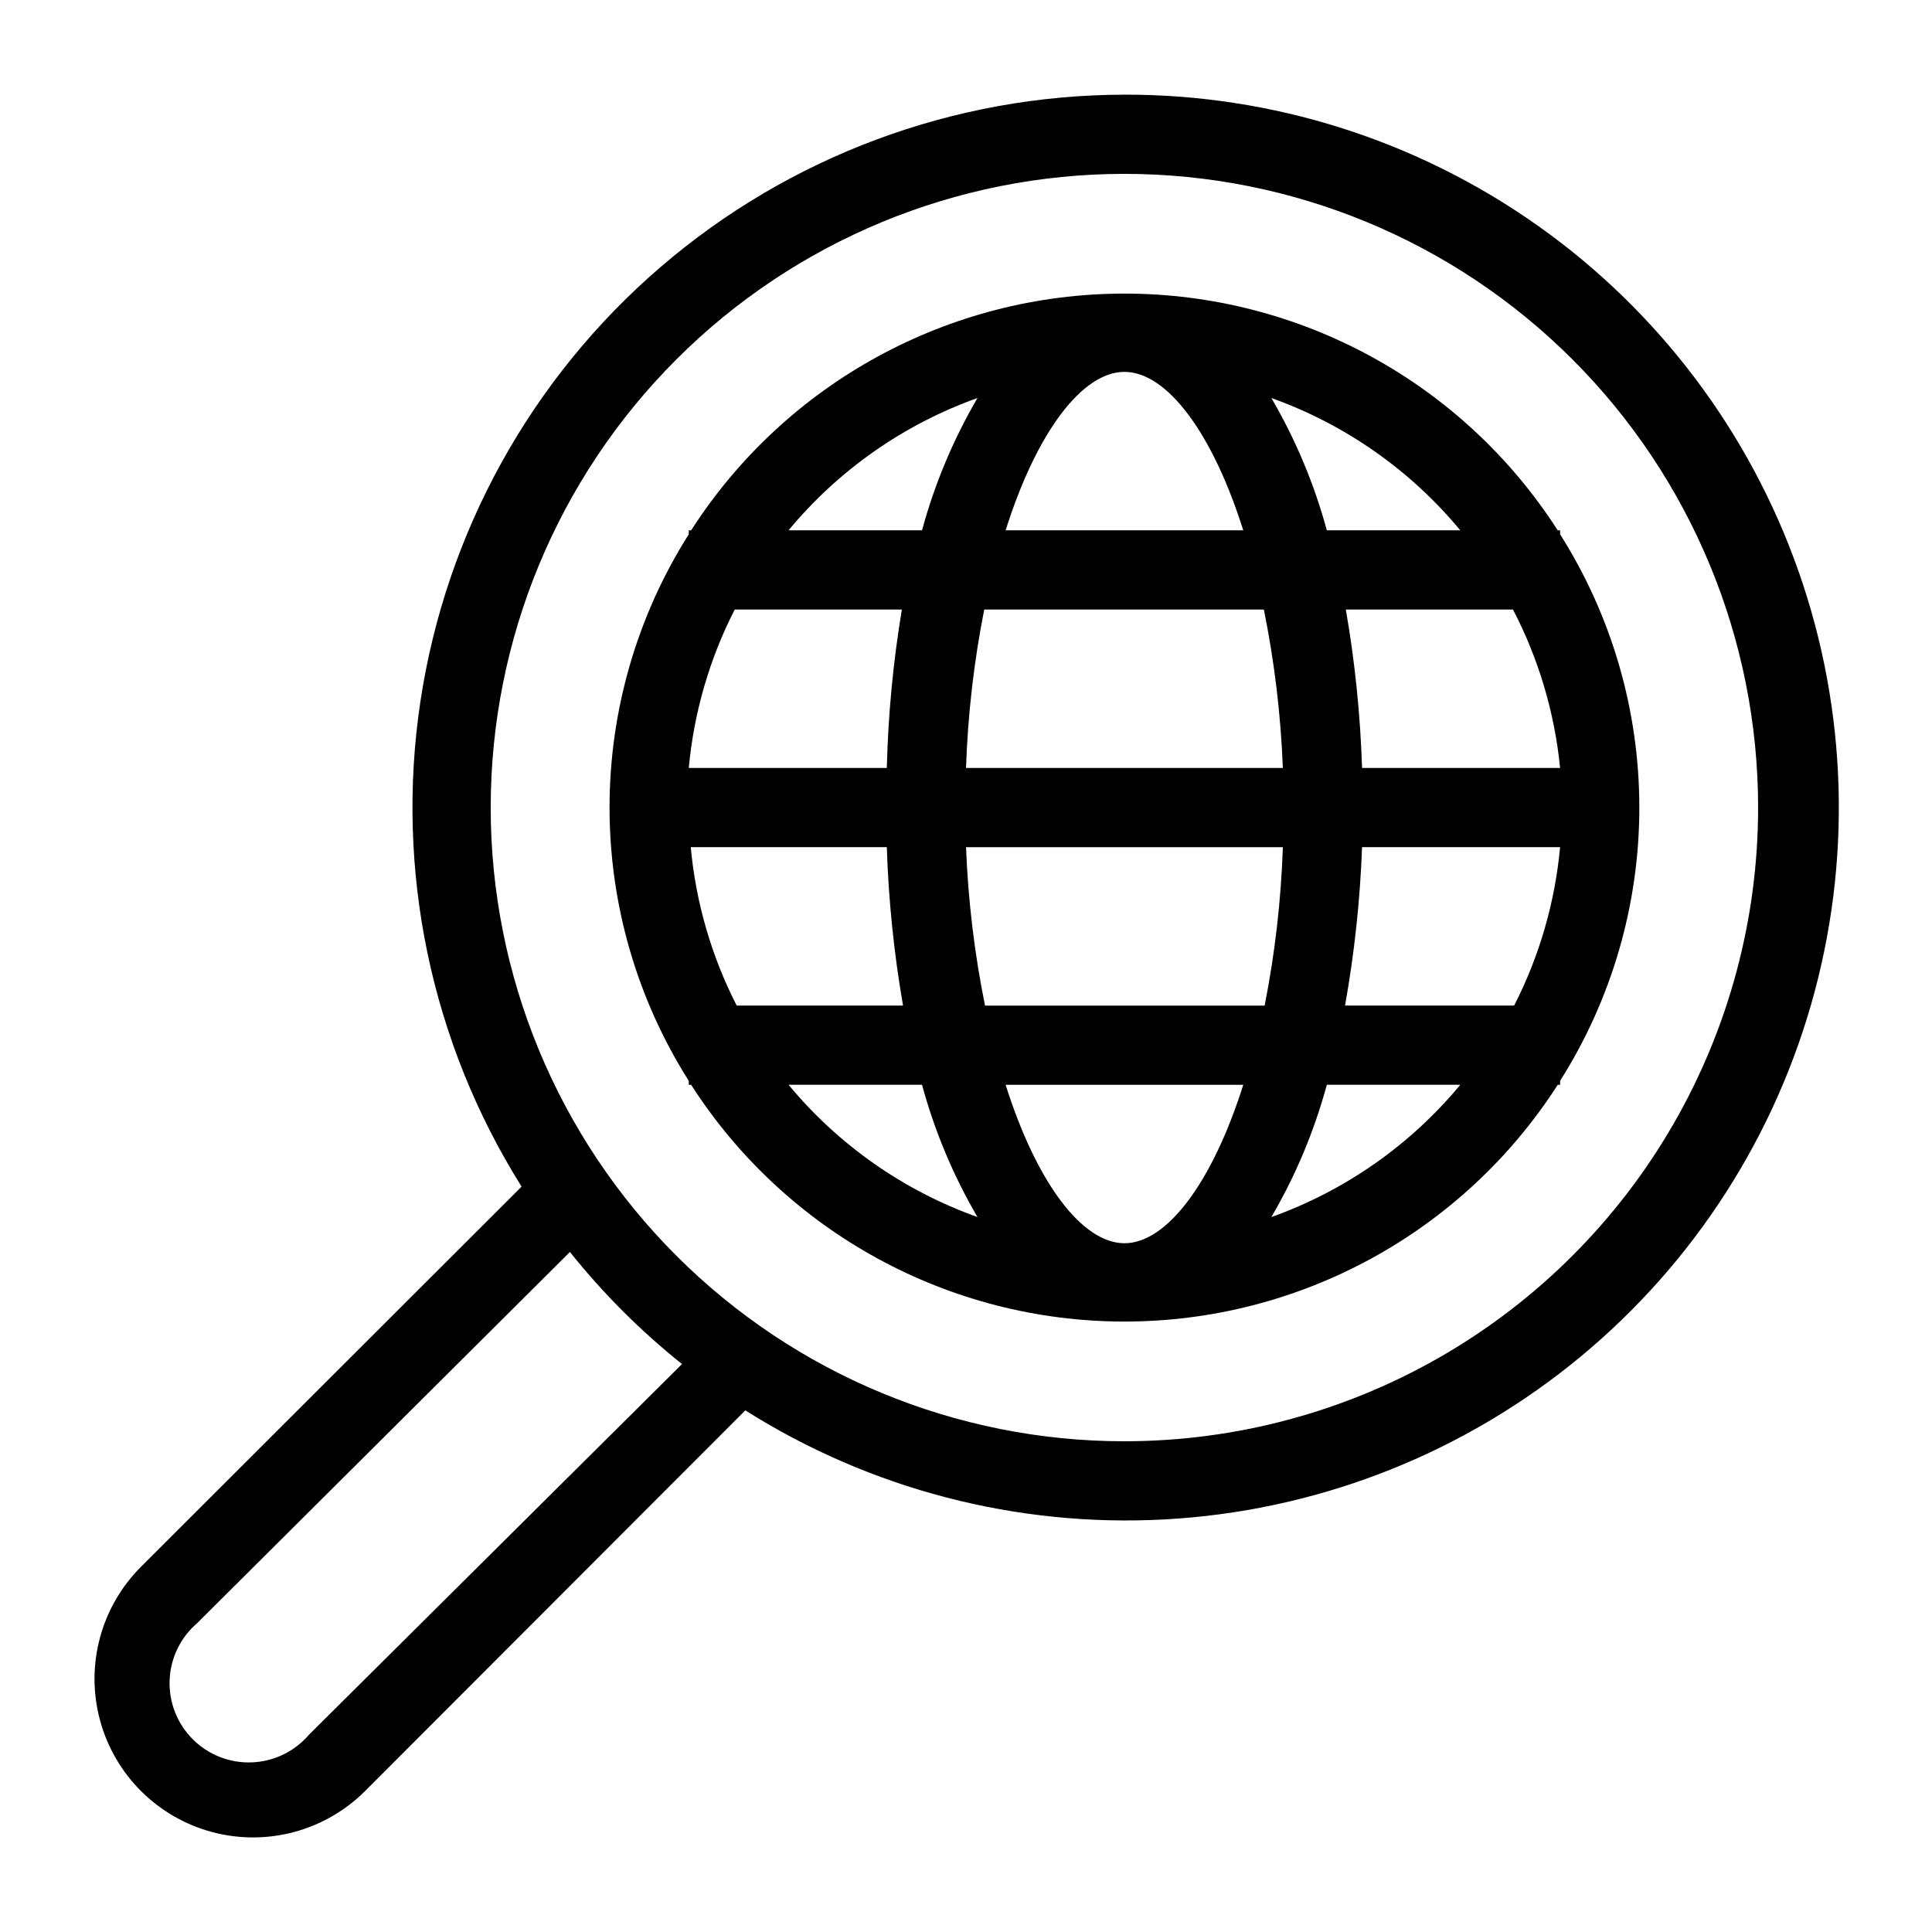
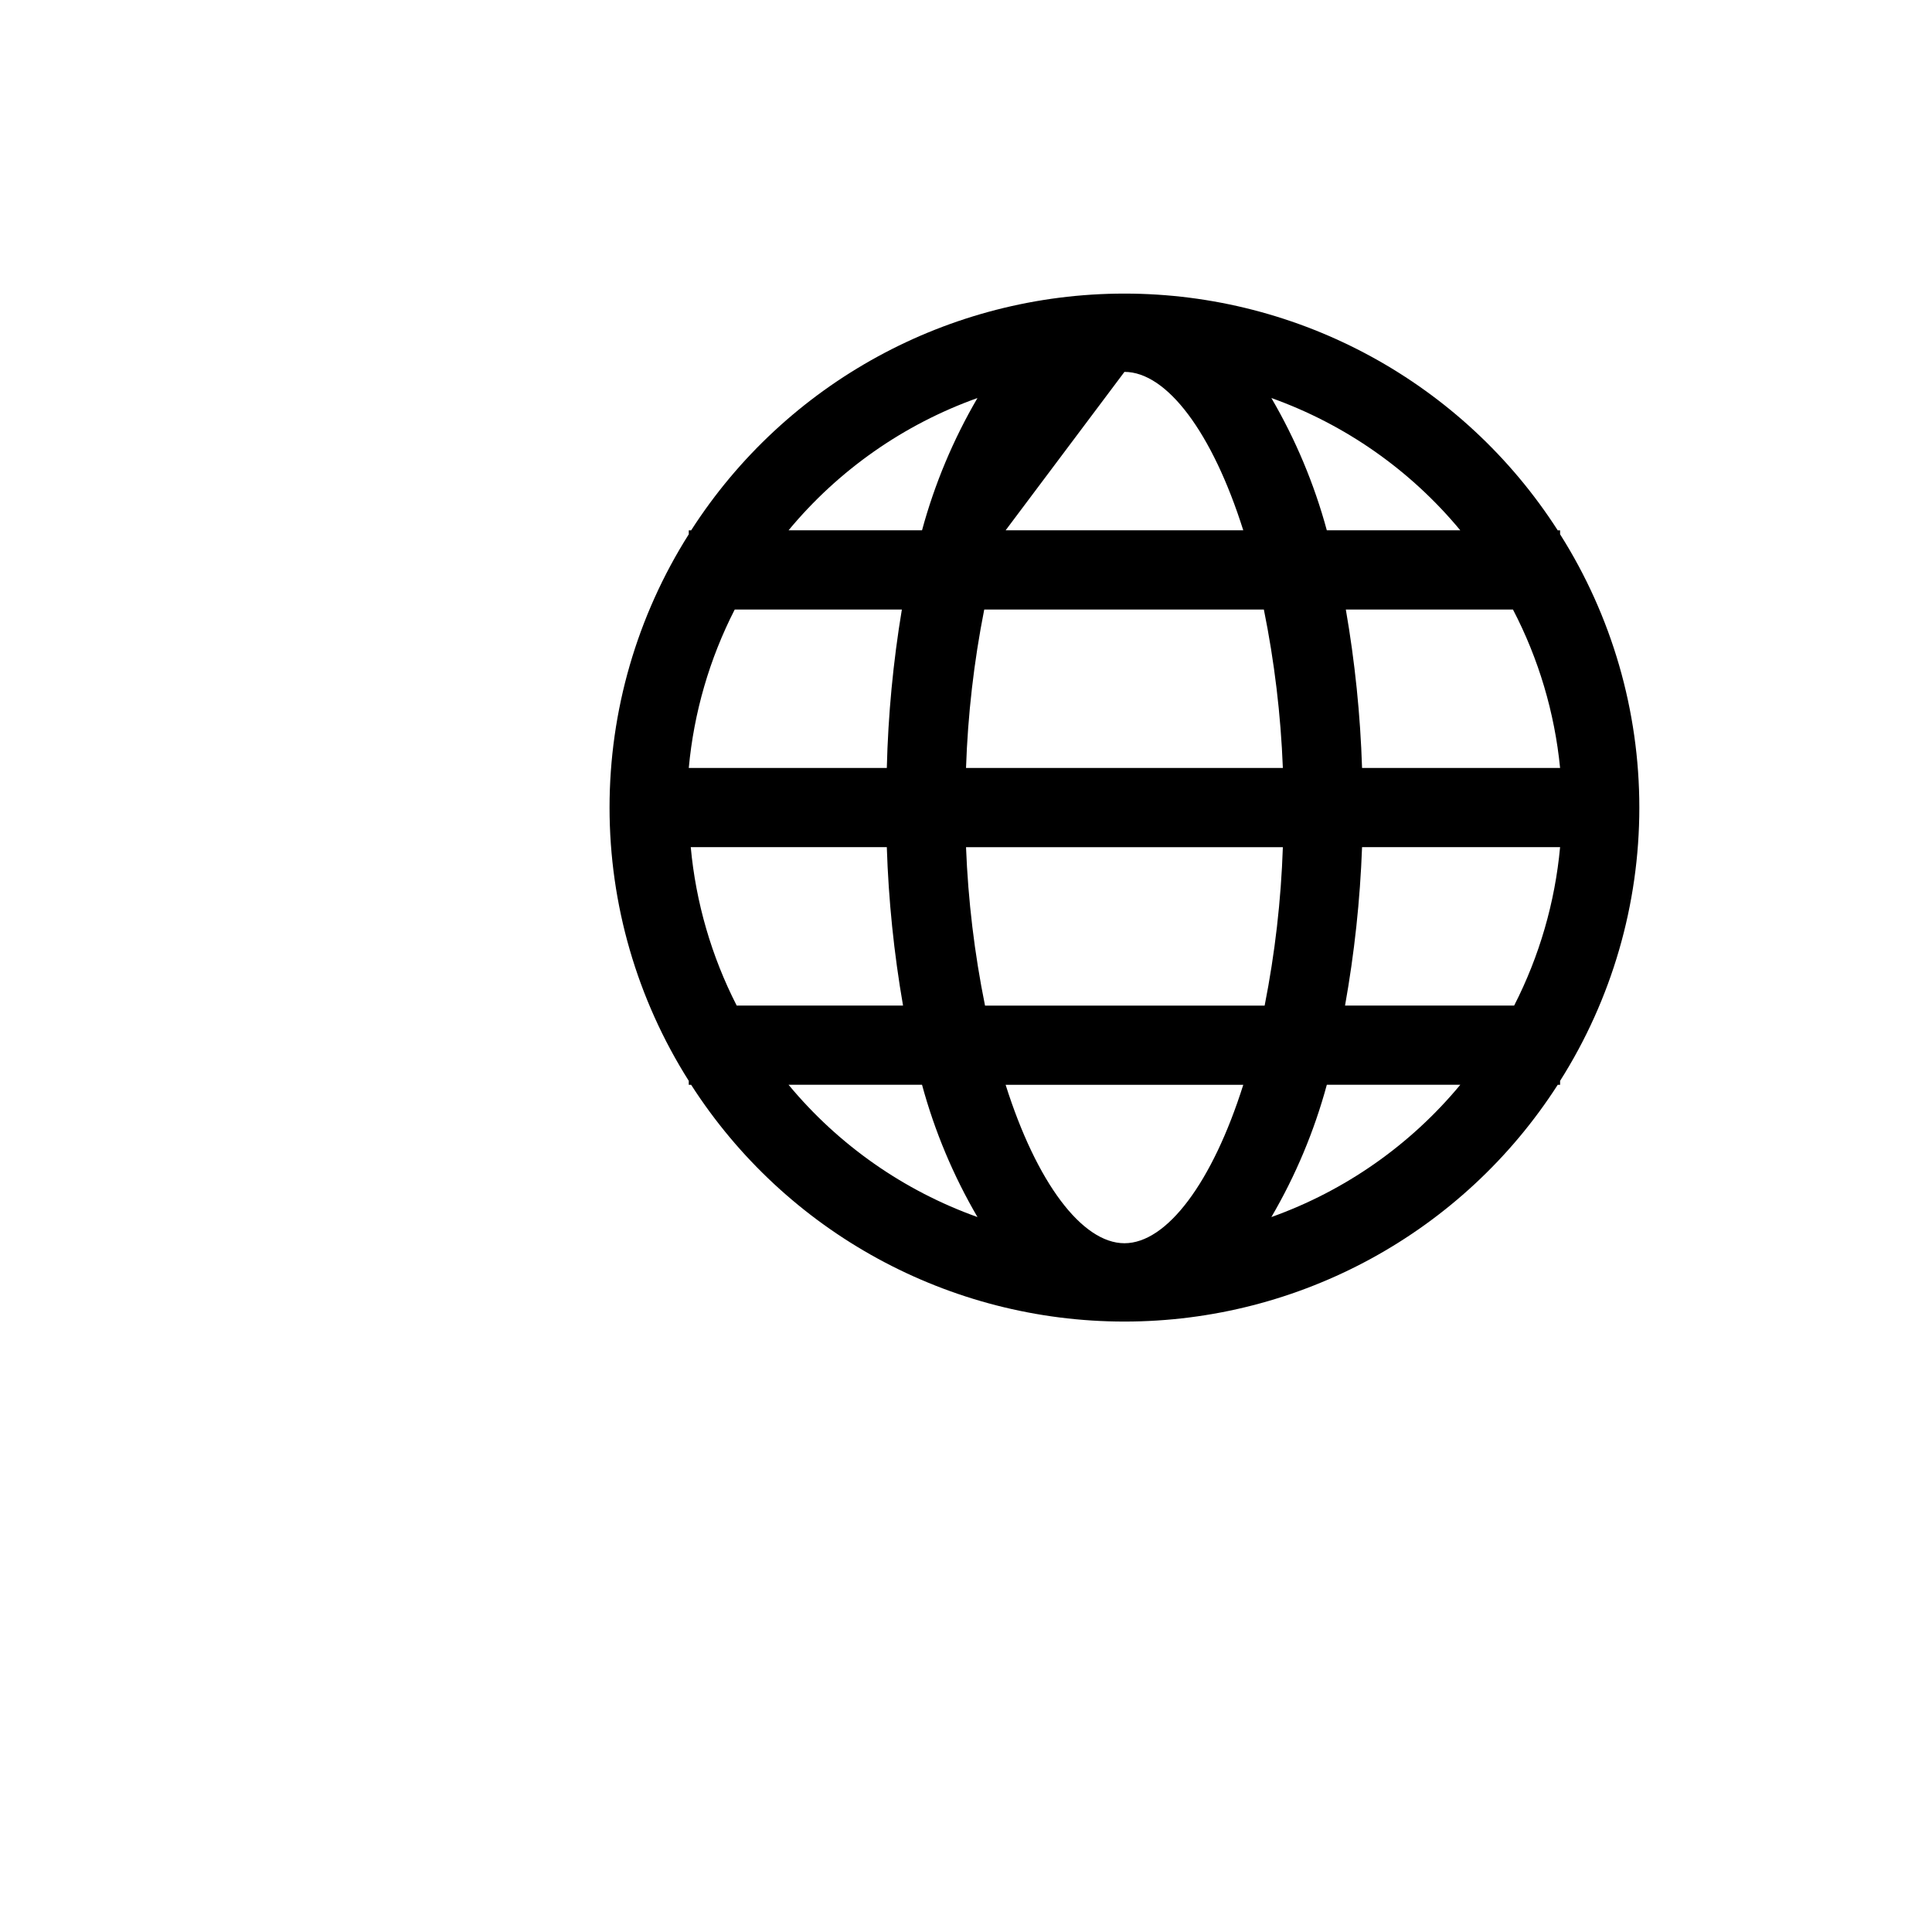
<svg xmlns="http://www.w3.org/2000/svg" fill="#000000" width="800px" height="800px" version="1.1" viewBox="144 144 512 512">
  <g>
-     <path d="m557.44 285.59v-1.047h-0.629c-25.098-39.098-68.367-62.738-114.82-62.738-46.461 0-89.73 23.641-114.83 62.738h-0.629v1.051-0.004c-13.715 21.668-20.996 46.781-20.996 72.426 0 25.641 7.281 50.754 20.996 72.422v1.051h0.629c25.098 39.098 68.367 62.738 114.83 62.738 46.457 0 89.727-23.641 114.82-62.738h0.629v-1.051c13.719-21.668 21-46.781 21-72.422 0-25.645-7.281-50.758-21-72.426zm-115.45 187.88c-11.23 0-23.301-16.059-31.488-41.984h62.977c-8.188 25.922-20.258 41.984-31.488 41.984zm-36.945-62.977h-0.004c-2.805-13.84-4.488-27.879-5.035-41.984h83.969-0.004c-0.477 14.102-2.09 28.141-4.828 41.984zm36.945-167.94c11.23 0 23.301 16.059 31.488 41.984h-62.977c8.184-25.926 20.254-41.984 31.488-41.984zm36.945 62.977c2.805 13.836 4.488 27.875 5.035 41.984h-83.965c0.477-14.102 2.09-28.145 4.828-41.984zm-99.922 41.984h-52.48c1.348-14.645 5.481-28.895 12.176-41.984h44.293c-2.309 13.883-3.641 27.914-3.988 41.984zm0 20.992c0.453 14.078 1.891 28.105 4.301 41.984h-44.082c-6.695-13.094-10.828-27.344-12.176-41.984zm125.95 0h52.48-0.004c-1.348 14.641-5.481 28.891-12.176 41.984h-44.816c2.484-13.875 3.992-27.902 4.512-41.984zm0-20.992h-0.004c-0.453-14.078-1.891-28.109-4.301-41.984h44.293c6.805 13.07 11.043 27.32 12.488 41.984zm26.238-62.977h-35.582c-3.332-12.281-8.273-24.07-14.695-35.059 19.535 6.977 36.832 19.086 50.066 35.059zm-128.16-35.059c-6.422 10.988-11.363 22.777-14.695 35.059h-35.371c13.234-15.973 30.531-28.082 50.066-35.059zm-50.066 182h35.371c3.332 12.281 8.273 24.07 14.695 35.055-19.535-6.977-36.832-19.086-50.066-35.055zm127.95 35.059v-0.004c6.422-10.984 11.363-22.773 14.695-35.055h35.371c-13.234 15.969-30.531 28.078-50.066 35.055z" />
-     <path d="m441.98 169.09c-45.191 0.062-88.859 16.32-123.09 45.824-34.227 29.5-56.75 70.293-63.477 114.98-6.727 44.684 2.785 90.297 26.812 128.57l-100.87 100.76c-10.613 10.613-14.758 26.082-10.875 40.578 3.887 14.496 15.207 25.816 29.707 29.703 14.496 3.883 29.961-0.262 40.574-10.875l100.76-100.87v0.004c33.164 20.938 72.023 31.035 111.18 28.895 39.164-2.141 76.691-16.418 107.37-40.852 30.684-24.43 53-57.809 63.855-95.496 10.859-37.688 9.719-77.82-3.266-114.83-12.98-37.008-37.16-69.062-69.18-91.711-32.02-22.648-70.297-34.77-109.52-34.684zm-216.11 434.64c-3.805 4.441-9.293 7.098-15.137 7.32-5.844 0.227-11.516-1.996-15.652-6.133-4.137-4.133-6.359-9.809-6.133-15.652 0.227-5.844 2.879-11.328 7.32-15.133l98.77-98.348c8.766 10.973 18.727 20.938 29.703 29.703zm216.11-77.777c-44.543 0-87.258-17.691-118.75-49.188-31.496-31.492-49.188-74.207-49.188-118.75s17.691-87.258 49.188-118.75c31.492-31.496 74.207-49.188 118.75-49.188 44.539 0 87.254 17.691 118.75 49.188 31.496 31.492 49.188 74.211 49.188 118.75 0 29.477-7.758 58.438-22.5 83.969-14.738 25.527-35.938 46.727-61.469 61.469-25.527 14.738-54.488 22.496-83.965 22.496z" />
+     <path d="m557.44 285.59v-1.047h-0.629c-25.098-39.098-68.367-62.738-114.82-62.738-46.461 0-89.73 23.641-114.83 62.738h-0.629v1.051-0.004c-13.715 21.668-20.996 46.781-20.996 72.426 0 25.641 7.281 50.754 20.996 72.422v1.051h0.629c25.098 39.098 68.367 62.738 114.83 62.738 46.457 0 89.727-23.641 114.82-62.738h0.629v-1.051c13.719-21.668 21-46.781 21-72.422 0-25.645-7.281-50.758-21-72.426zm-115.45 187.88c-11.23 0-23.301-16.059-31.488-41.984h62.977c-8.188 25.922-20.258 41.984-31.488 41.984zm-36.945-62.977h-0.004c-2.805-13.84-4.488-27.879-5.035-41.984h83.969-0.004c-0.477 14.102-2.09 28.141-4.828 41.984zm36.945-167.94c11.23 0 23.301 16.059 31.488 41.984h-62.977zm36.945 62.977c2.805 13.836 4.488 27.875 5.035 41.984h-83.965c0.477-14.102 2.09-28.145 4.828-41.984zm-99.922 41.984h-52.48c1.348-14.645 5.481-28.895 12.176-41.984h44.293c-2.309 13.883-3.641 27.914-3.988 41.984zm0 20.992c0.453 14.078 1.891 28.105 4.301 41.984h-44.082c-6.695-13.094-10.828-27.344-12.176-41.984zm125.95 0h52.48-0.004c-1.348 14.641-5.481 28.891-12.176 41.984h-44.816c2.484-13.875 3.992-27.902 4.512-41.984zm0-20.992h-0.004c-0.453-14.078-1.891-28.109-4.301-41.984h44.293c6.805 13.07 11.043 27.32 12.488 41.984zm26.238-62.977h-35.582c-3.332-12.281-8.273-24.07-14.695-35.059 19.535 6.977 36.832 19.086 50.066 35.059zm-128.16-35.059c-6.422 10.988-11.363 22.777-14.695 35.059h-35.371c13.234-15.973 30.531-28.082 50.066-35.059zm-50.066 182h35.371c3.332 12.281 8.273 24.07 14.695 35.055-19.535-6.977-36.832-19.086-50.066-35.055zm127.95 35.059v-0.004c6.422-10.984 11.363-22.773 14.695-35.055h35.371c-13.234 15.969-30.531 28.078-50.066 35.055z" />
  </g>
</svg>